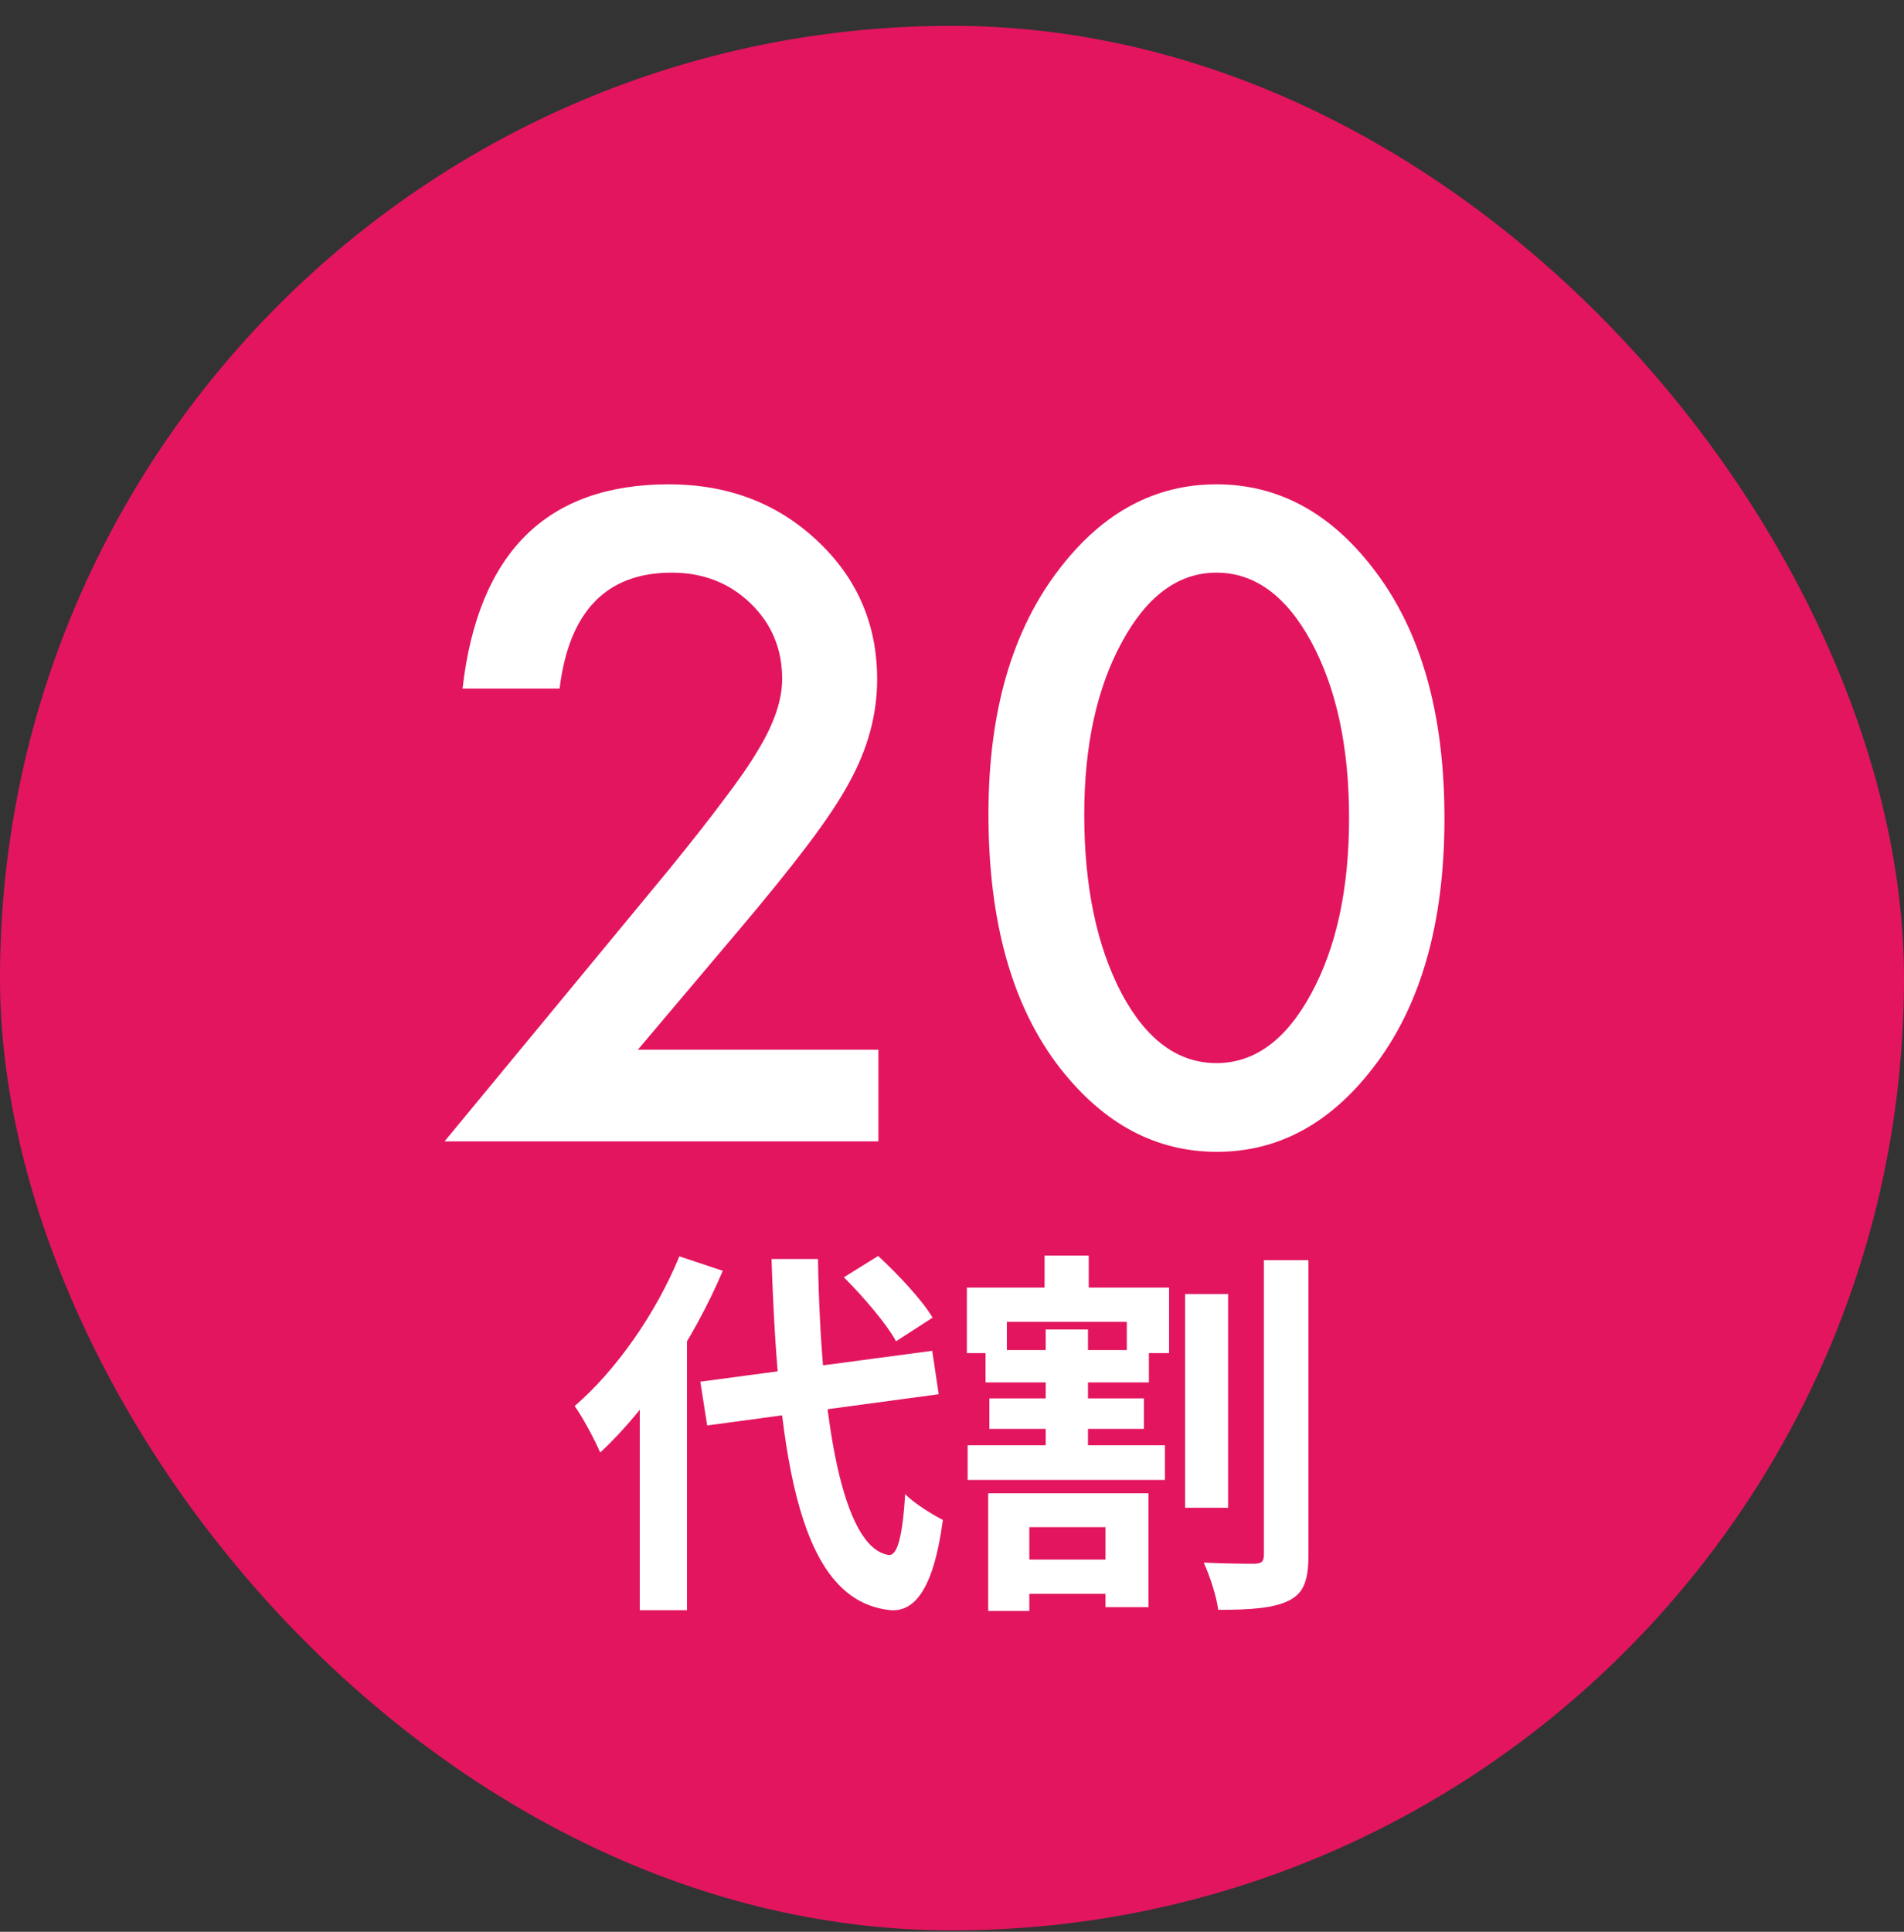
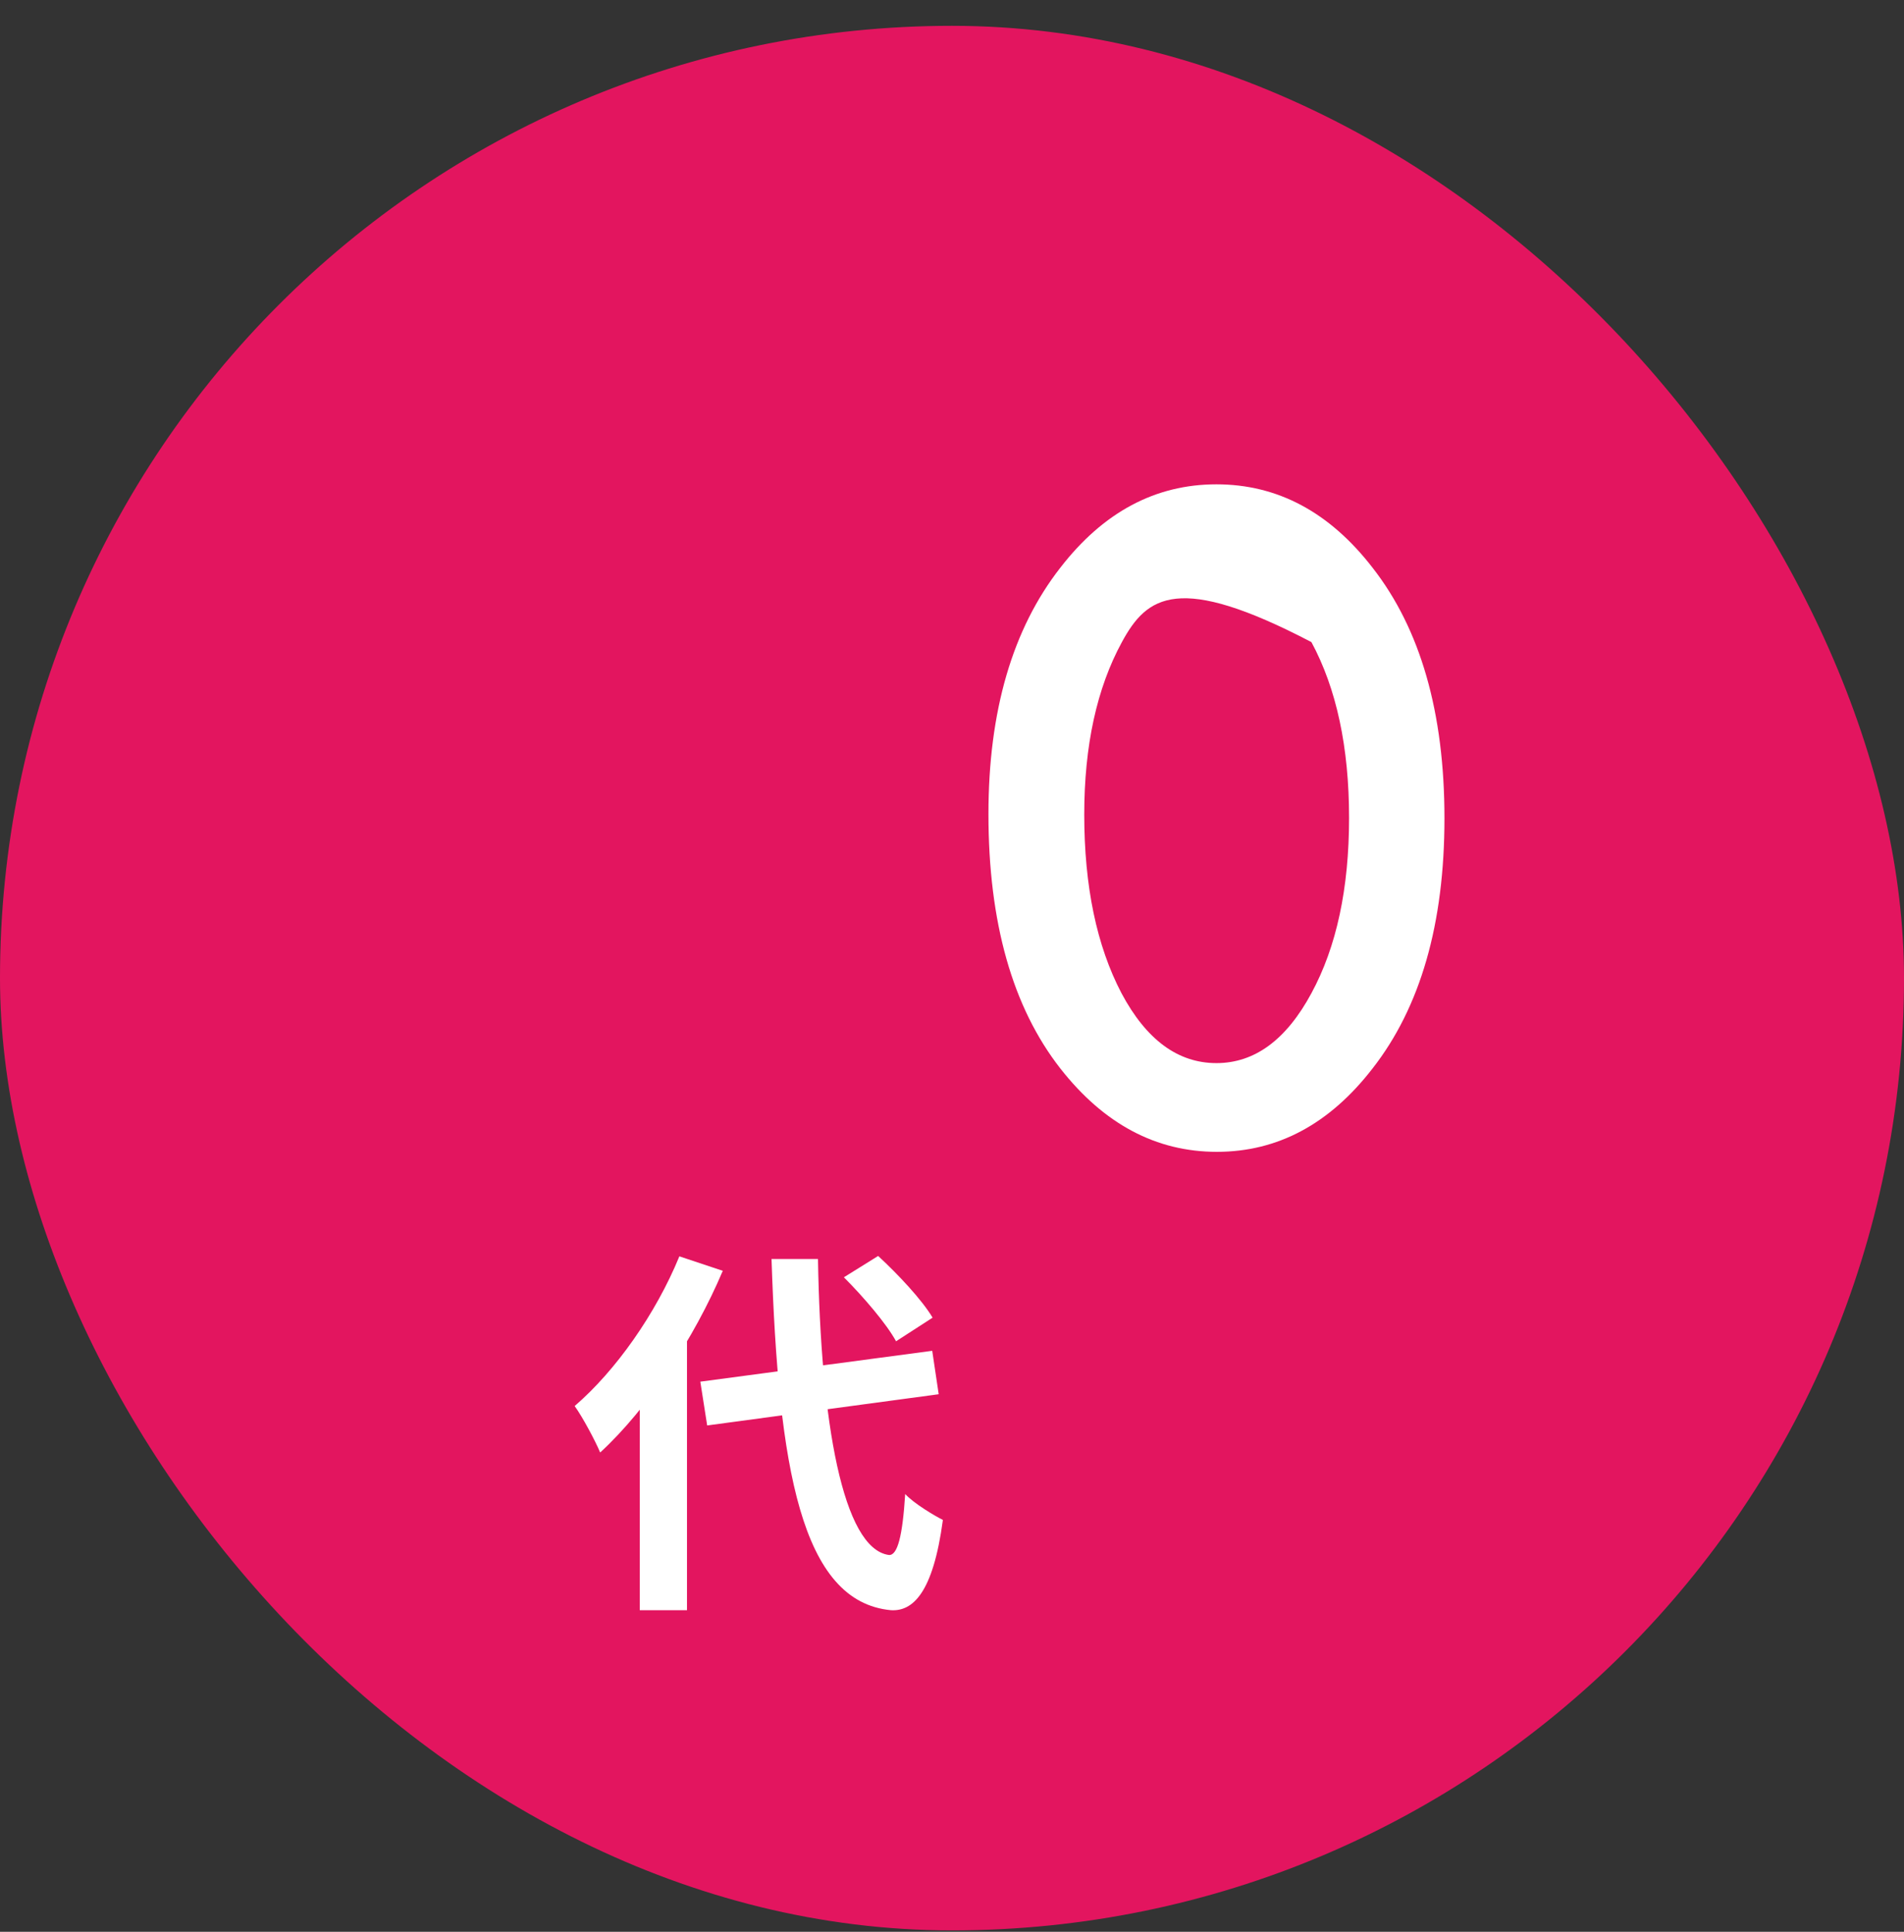
<svg xmlns="http://www.w3.org/2000/svg" width="70" height="71" viewBox="0 0 70 71" fill="none">
  <rect x="0" y="0" width="70" height="71" fill="#333333" stroke="none" />
  <rect y="0.949" width="70" height="70" rx="35" fill="#E3155F" />
-   <path d="M36.34 29.921C36.34 26.138 37.222 23.118 38.985 20.862C40.565 18.822 42.477 17.801 44.722 17.801C46.968 17.801 48.88 18.822 50.459 20.862C52.223 23.118 53.105 26.189 53.105 30.075C53.105 33.951 52.223 37.017 50.459 39.273C48.88 41.313 46.973 42.334 44.738 42.334C42.502 42.334 40.585 41.313 38.985 39.273C37.222 37.017 36.34 33.9 36.34 29.921ZM39.862 29.937C39.862 32.572 40.318 34.761 41.231 36.504C42.144 38.217 43.307 39.073 44.722 39.073C46.127 39.073 47.291 38.217 48.214 36.504C49.137 34.802 49.598 32.654 49.598 30.06C49.598 27.466 49.137 25.312 48.214 23.6C47.291 21.898 46.127 21.047 44.722 21.047C43.328 21.047 42.169 21.898 41.246 23.6C40.324 25.292 39.862 27.404 39.862 29.937Z" fill="white" />
-   <path d="M23.45 38.581H32.294V41.949H16.344L24.588 31.967C25.398 30.972 26.075 30.111 26.618 29.383C27.172 28.655 27.592 28.045 27.879 27.553C28.464 26.589 28.756 25.722 28.756 24.953C28.756 23.846 28.366 22.918 27.587 22.169C26.808 21.421 25.844 21.047 24.696 21.047C22.296 21.047 20.922 22.467 20.573 25.307H17.005C17.579 20.303 20.107 17.801 24.588 17.801C26.752 17.801 28.566 18.488 30.033 19.862C31.509 21.236 32.248 22.939 32.248 24.969C32.248 26.261 31.904 27.527 31.217 28.768C30.868 29.414 30.356 30.183 29.679 31.075C29.012 31.957 28.166 33.003 27.141 34.213L23.45 38.581Z" fill="white" />
-   <path d="M43.569 47.561H45.151V55.415H43.569V47.561ZM46.467 46.315H48.105V57.151C48.105 58.103 47.923 58.565 47.377 58.831C46.817 59.111 45.949 59.167 44.787 59.167C44.731 58.691 44.479 57.921 44.255 57.431C45.053 57.473 45.865 57.473 46.145 57.473C46.383 57.459 46.467 57.389 46.467 57.151V46.315ZM37.045 57.319H41.371V58.579H37.045V57.319ZM35.575 53.119H42.827V54.393H35.575V53.119ZM36.233 49.619H42.239V50.809H36.233V49.619ZM36.373 51.397H42.057V52.517H36.373V51.397ZM38.403 46.147H40.027V48.023H38.403V46.147ZM38.445 48.863H39.999V53.791H38.445V48.863ZM36.331 54.883H42.225V59.069H40.643V56.129H37.843V59.209H36.331V54.883ZM35.547 47.323H42.981V49.731H41.427V48.583H37.017V49.731H35.547V47.323Z" fill="white" />
+   <path d="M36.34 29.921C36.34 26.138 37.222 23.118 38.985 20.862C40.565 18.822 42.477 17.801 44.722 17.801C46.968 17.801 48.88 18.822 50.459 20.862C52.223 23.118 53.105 26.189 53.105 30.075C53.105 33.951 52.223 37.017 50.459 39.273C48.88 41.313 46.973 42.334 44.738 42.334C42.502 42.334 40.585 41.313 38.985 39.273C37.222 37.017 36.34 33.9 36.34 29.921ZM39.862 29.937C39.862 32.572 40.318 34.761 41.231 36.504C42.144 38.217 43.307 39.073 44.722 39.073C46.127 39.073 47.291 38.217 48.214 36.504C49.137 34.802 49.598 32.654 49.598 30.06C49.598 27.466 49.137 25.312 48.214 23.6C43.328 21.047 42.169 21.898 41.246 23.6C40.324 25.292 39.862 27.404 39.862 29.937Z" fill="white" />
  <path d="M25.747 50.781L34.273 49.647L34.511 51.243L25.999 52.391L25.747 50.781ZM31.025 46.945L32.285 46.161C33.013 46.833 33.895 47.771 34.287 48.429L32.943 49.297C32.593 48.653 31.739 47.659 31.025 46.945ZM24.977 46.175L26.573 46.707C25.523 49.185 23.815 51.775 22.065 53.385C21.897 52.979 21.421 52.083 21.127 51.677C22.639 50.375 24.109 48.289 24.977 46.175ZM23.521 50.193L25.243 48.485L25.257 48.513V59.181H23.521V50.193ZM28.365 46.273H30.073C30.171 52.265 30.983 56.913 32.677 57.151C32.999 57.179 33.181 56.451 33.279 54.911C33.601 55.261 34.357 55.709 34.665 55.863C34.301 58.579 33.545 59.223 32.761 59.181C29.443 58.873 28.617 53.903 28.365 46.273Z" fill="white" />
</svg>